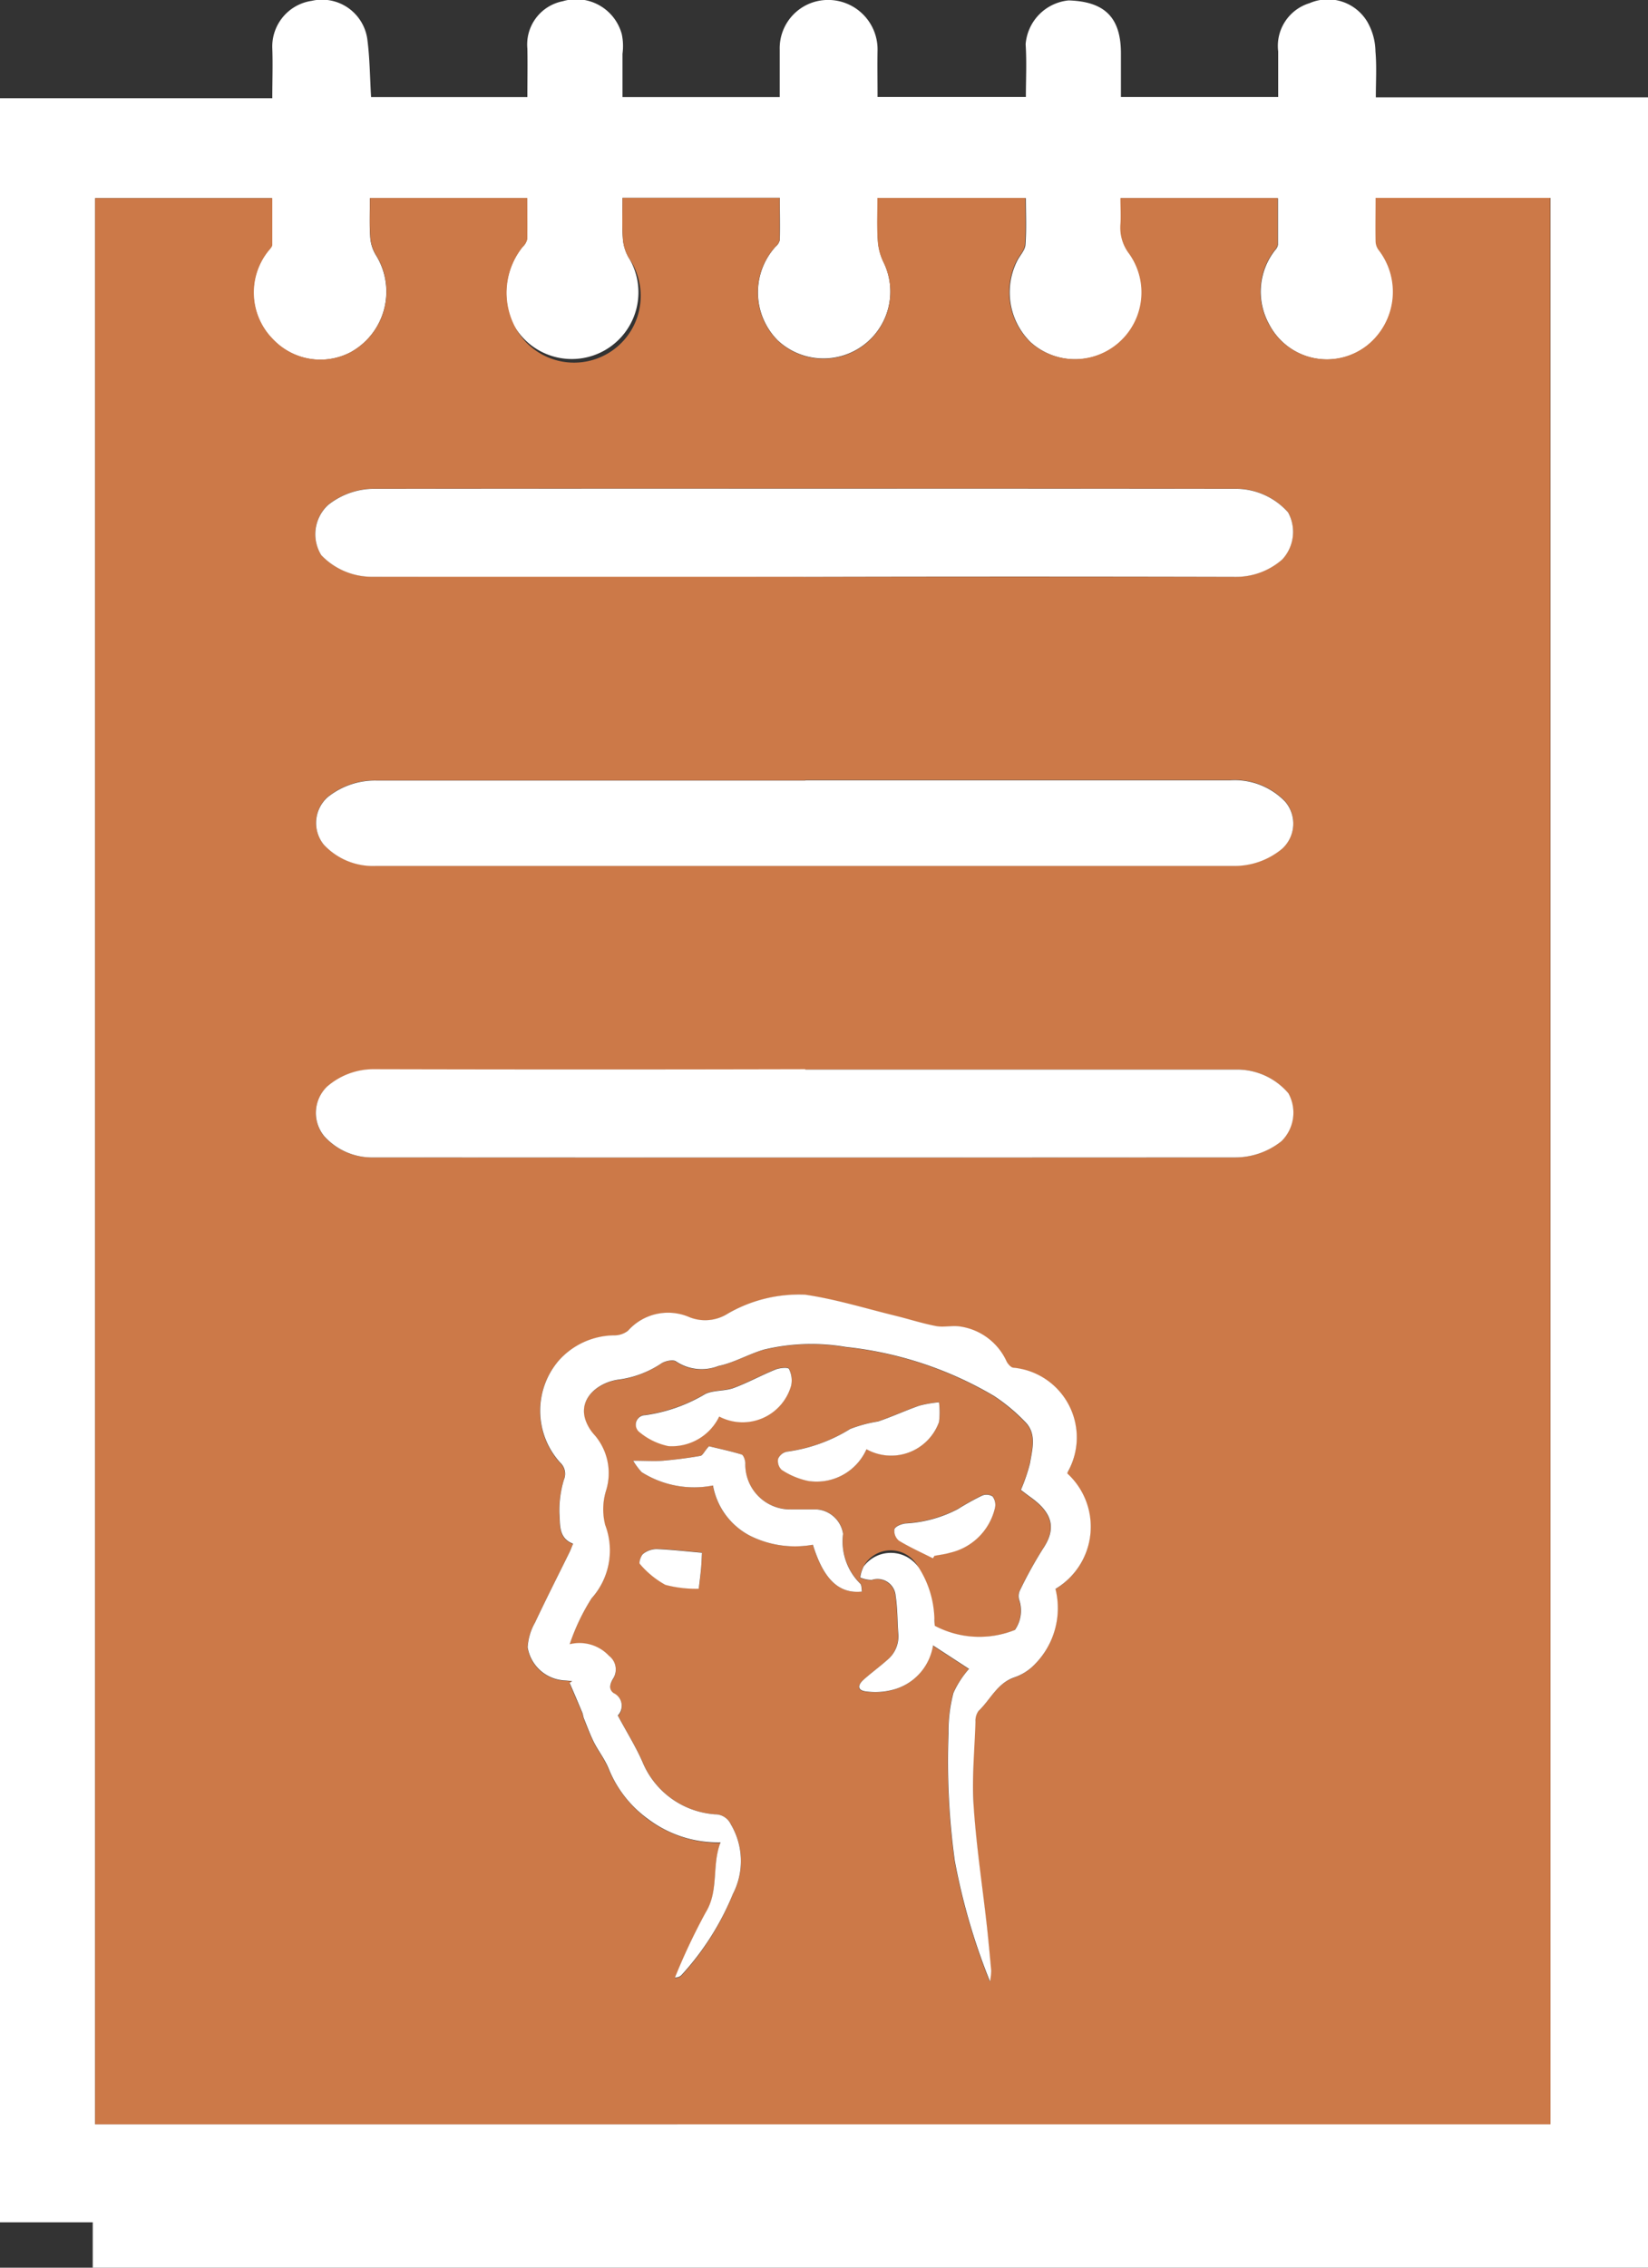
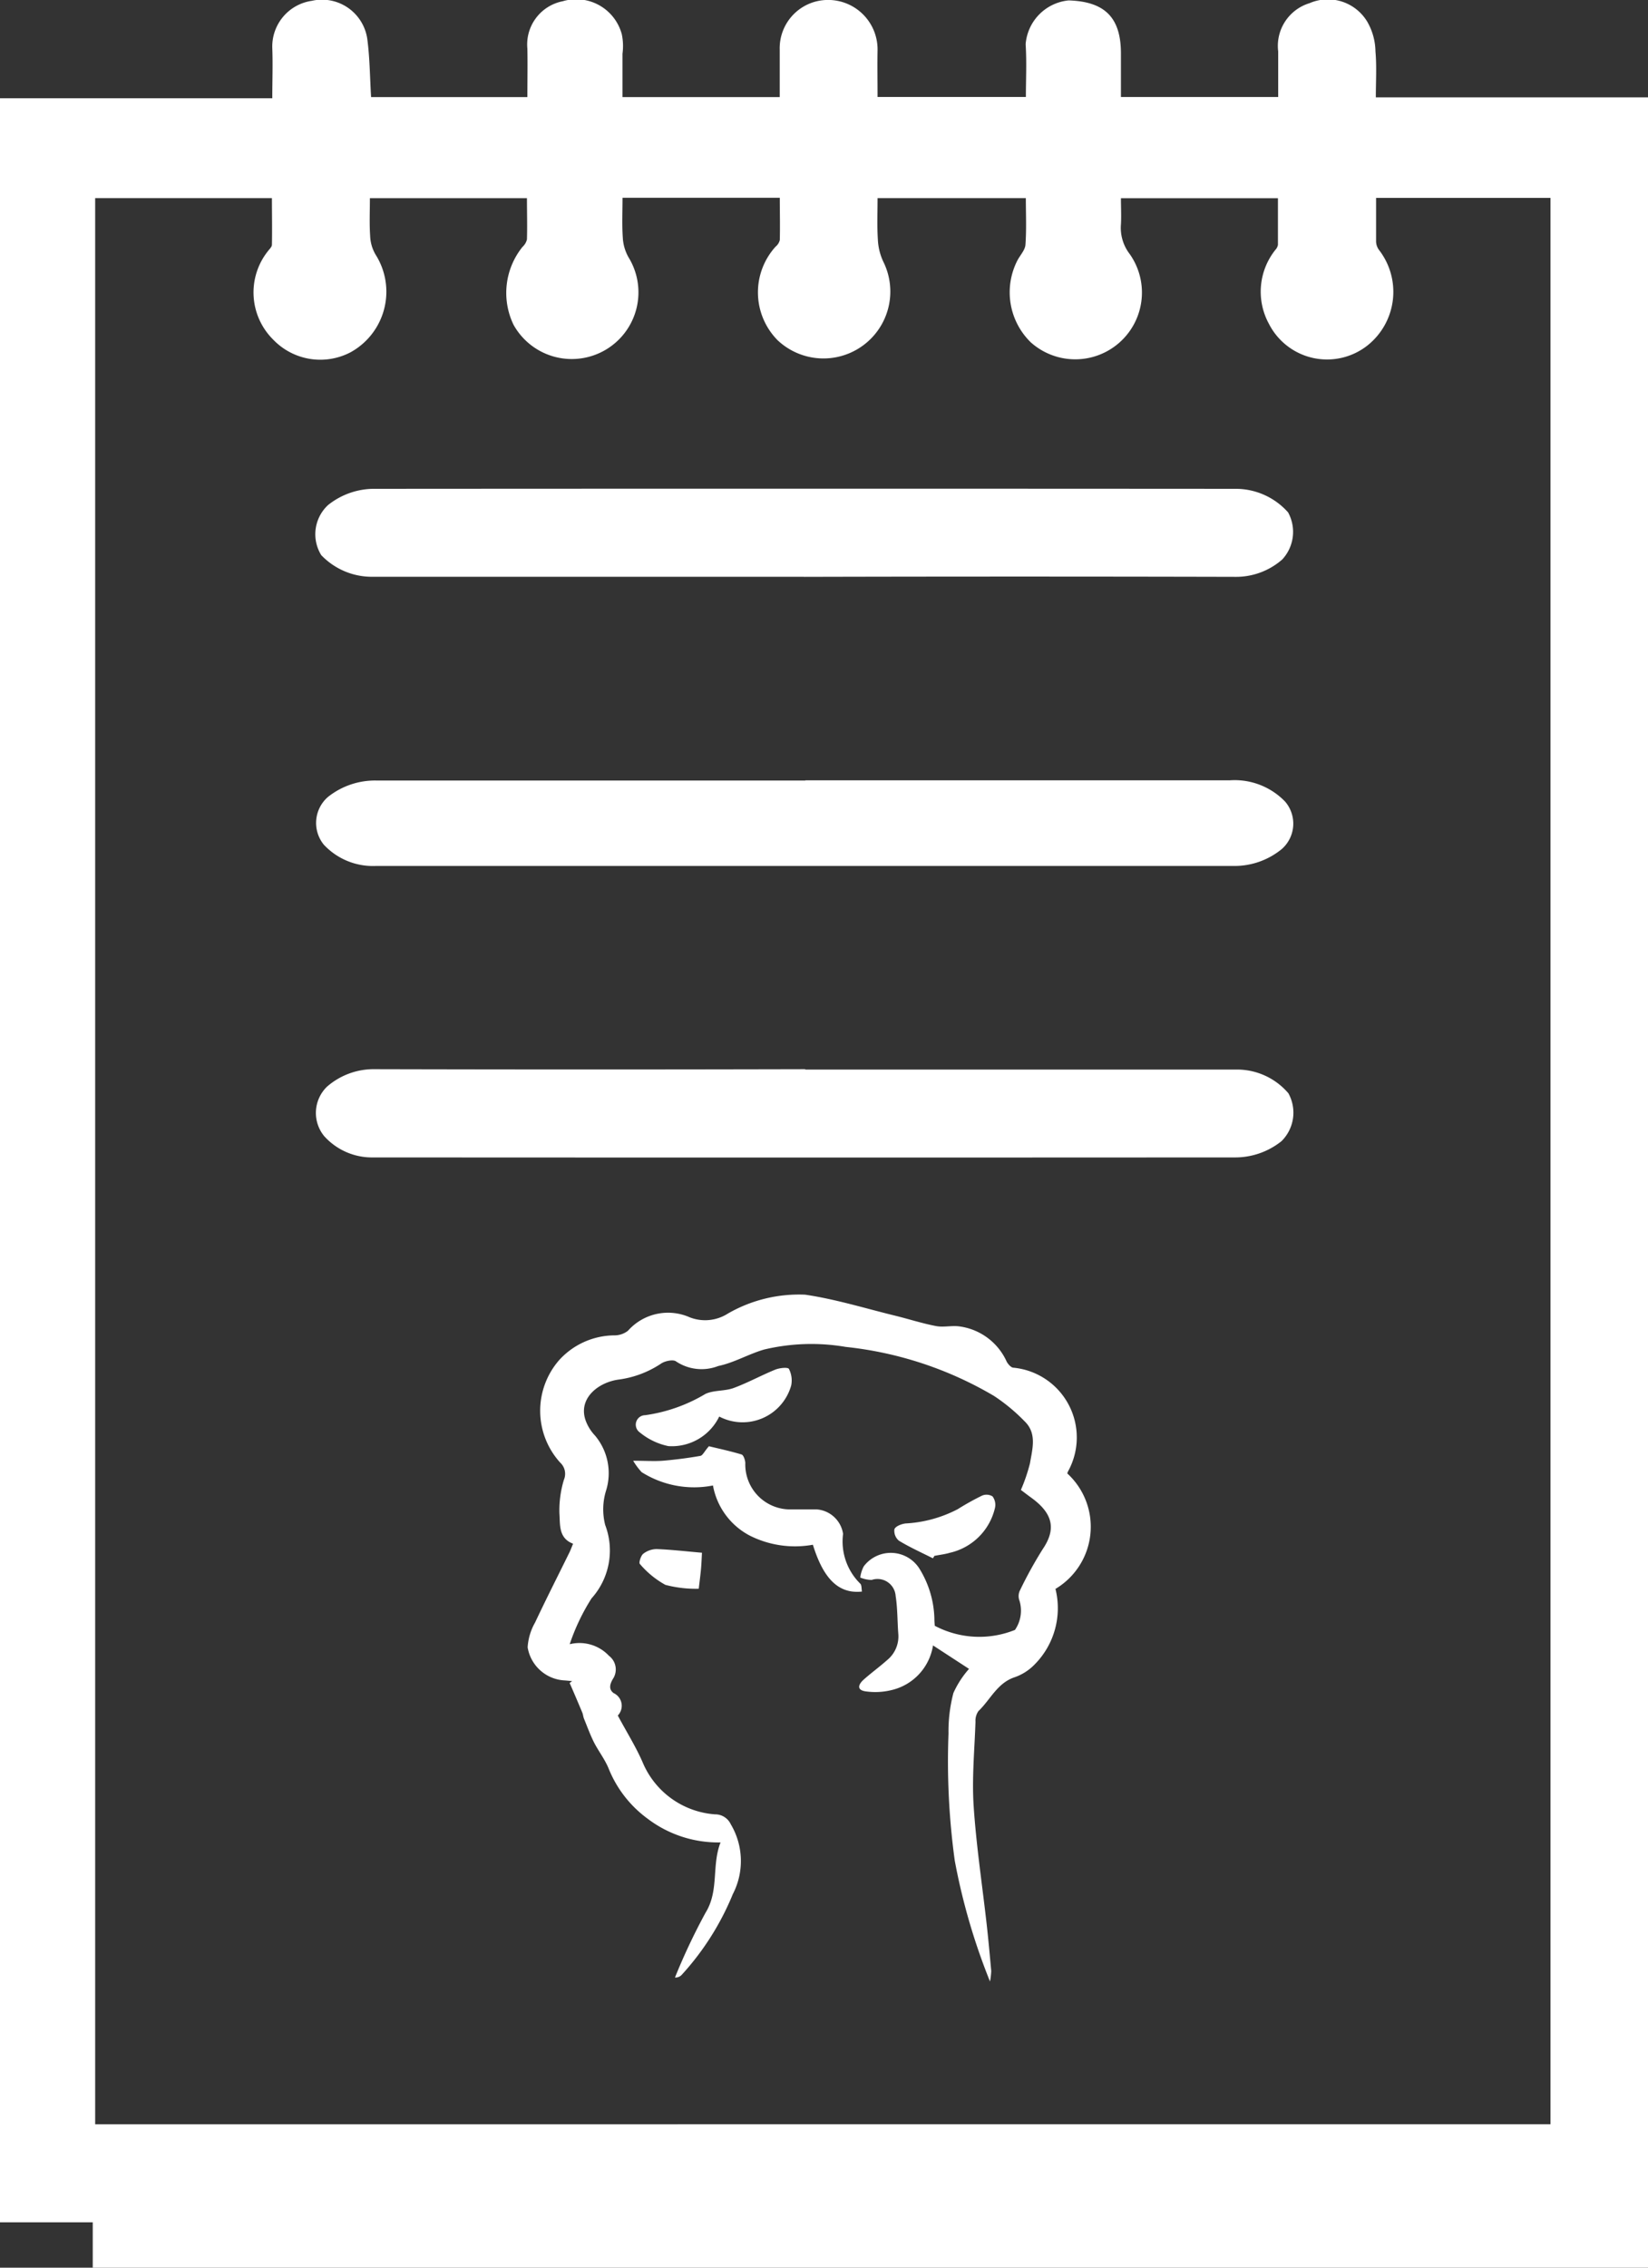
<svg xmlns="http://www.w3.org/2000/svg" width="40" height="55" viewBox="0 0 40 55">
  <rect x="0" y="0" width="40" height="55" fill="#333333" stroke="none" />
  <defs>
    <style>.a{fill:none;}.b{clip-path:url(#a);}.c{fill:#fff;}.d{fill:#cc7948;}</style>
    <clipPath id="a">
      <rect class="a" width="40" height="55" />
    </clipPath>
  </defs>
  <g class="b" transform="translate(0 0)">
    <path class="c" d="M40,55H2.251V53.9H0V2.383H6.609c0-.42.015-.819,0-1.216A1.12,1.12,0,0,1,7.568.02,1.111,1.111,0,0,1,8.919.978c.057.448.059.9.088,1.377H12.8c0-.4.008-.787,0-1.177A1.069,1.069,0,0,1,13.659.03a1.145,1.145,0,0,1,1.433.8,1.392,1.392,0,0,1,.017.474c0,.344,0,.688,0,1.051h3.816c0-.391,0-.772,0-1.154a1.171,1.171,0,0,1,1.1-1.2A1.2,1.2,0,0,1,21.3,1.21c-.007.373,0,.747,0,1.142h3.6c0-.424.022-.852-.006-1.277A1.159,1.159,0,0,1,25.938.01c.87.027,1.269.408,1.269,1.286V2.353h3.817c0-.366,0-.736,0-1.106A1.083,1.083,0,0,1,31.785.077a1.116,1.116,0,0,1,1.4.448,1.485,1.485,0,0,1,.2.725c.032.36.009.725.009,1.112H40Zm-2.367-3.479V4.8H33.4c0,.369,0,.715,0,1.061a.364.364,0,0,0,.07.2,1.66,1.66,0,0,1-.273,2.313A1.584,1.584,0,0,1,30.8,7.856a1.626,1.626,0,0,1,.159-1.8.239.239,0,0,0,.059-.118c0-.38,0-.759,0-1.131H27.207c0,.229.012.435,0,.638a1.04,1.04,0,0,0,.212.715,1.619,1.619,0,0,1-2.4,2.143,1.693,1.693,0,0,1-.33-1.976c.065-.131.187-.253.2-.385.028-.378.01-.759.01-1.137H21.3c0,.348-.014.675.007,1a1.41,1.41,0,0,0,.133.543,1.623,1.623,0,0,1-2.563,1.907,1.65,1.65,0,0,1-.05-2.275.291.291,0,0,0,.1-.158c.009-.342,0-.684,0-1.025H15.11c0,.329-.015.646.006.96a1.088,1.088,0,0,0,.14.485,1.618,1.618,0,1,1-2.79,1.638,1.778,1.778,0,0,1,.217-1.893.352.352,0,0,0,.107-.181c.01-.333,0-.666,0-1H8.978c0,.318-.014.617.006.913a.965.965,0,0,0,.133.458,1.677,1.677,0,0,1-.61,2.368,1.584,1.584,0,0,1-1.878-.31A1.609,1.609,0,0,1,6.5,6.095c.037-.05.1-.106.1-.159.008-.38,0-.758,0-1.131H2.31V51.522Z" transform="translate(0 0)" />
-     <path class="d" d="M37.745,51.678H2.422V4.961h4.3c0,.373,0,.753,0,1.131,0,.053-.06.108-.1.159a1.61,1.61,0,0,0,.123,2.137,1.584,1.584,0,0,0,1.878.31,1.677,1.677,0,0,0,.61-2.368A.984.984,0,0,1,9.1,5.871c-.02-.3-.006-.6-.006-.913h3.817c0,.337.006.67,0,1a.357.357,0,0,1-.106.181,1.778,1.778,0,0,0-.218,1.893A1.618,1.618,0,1,0,15.368,6.4a1.087,1.087,0,0,1-.139-.485c-.022-.314-.007-.631-.007-.96h3.814c0,.341,0,.683,0,1.025a.292.292,0,0,1-.1.158,1.649,1.649,0,0,0,.05,2.276A1.623,1.623,0,0,0,21.548,6.5a1.41,1.41,0,0,1-.133-.543c-.021-.325-.006-.653-.006-1H25c0,.378.017.759-.01,1.137-.01.133-.133.255-.2.385a1.693,1.693,0,0,0,.33,1.976,1.619,1.619,0,0,0,2.4-2.143,1.04,1.04,0,0,1-.213-.714c.016-.2,0-.411,0-.639h3.817c0,.373,0,.752,0,1.131a.247.247,0,0,1-.059.118,1.625,1.625,0,0,0-.16,1.8,1.585,1.585,0,0,0,2.394.521,1.66,1.66,0,0,0,.272-2.313.372.372,0,0,1-.07-.2c-.007-.346,0-.692,0-1.061h4.238ZM19.628,14.144q5.233,0,10.467,0a1.7,1.7,0,0,0,1.138-.421.984.984,0,0,0,.143-1.143,1.7,1.7,0,0,0-1.293-.571q-10.426-.006-20.853,0a1.794,1.794,0,0,0-1.157.394.966.966,0,0,0-.164,1.214,1.7,1.7,0,0,0,1.194.525q5.262-.007,10.524,0M19.656,26.1c-3.48,0-6.961,0-10.44-.006a1.728,1.728,0,0,0-1.168.426.886.886,0,0,0-.073,1.19,1.557,1.557,0,0,0,1.2.517q10.441.01,20.88,0a1.793,1.793,0,0,0,1.157-.393.972.972,0,0,0,.167-1.162,1.637,1.637,0,0,0-1.228-.575q-5.246,0-10.494,0m0-7.015H9.248a1.828,1.828,0,0,0-1.179.4.835.835,0,0,0-.1,1.154,1.628,1.628,0,0,0,1.256.516q10.425,0,20.85,0a1.809,1.809,0,0,0,1.15-.41.821.821,0,0,0,.081-1.152,1.7,1.7,0,0,0-1.345-.515H19.66M13.936,40.04a5.081,5.081,0,0,1,.529-1.11,1.733,1.733,0,0,0,.331-1.78,1.54,1.54,0,0,1,.021-.831,1.419,1.419,0,0,0-.27-1.342,1.074,1.074,0,0,1-.208-.317c-.232-.558.282-.976.8-1.039a2.435,2.435,0,0,0,1.022-.392c.1-.061.29-.1.357-.046a1.111,1.111,0,0,0,1.023.11c.382-.081.736-.292,1.115-.4a4.935,4.935,0,0,1,1.979-.064,8.921,8.921,0,0,1,3.6,1.19,4.485,4.485,0,0,1,.737.611c.311.293.193.672.134,1.019a3.987,3.987,0,0,1-.221.649c.1.071.174.132.255.19.531.385.6.763.279,1.241a10.21,10.21,0,0,0-.553,1,.3.3,0,0,0-.024.225.824.824,0,0,1-.1.738,2.315,2.315,0,0,1-1.947-.1c0-.015,0-.1-.009-.18a2.406,2.406,0,0,0-.371-1.216.751.751,0,0,0-1.429.228.791.791,0,0,0,.277.058.442.442,0,0,1,.583.388c.047.3.041.608.064.912a.744.744,0,0,1-.265.639c-.184.164-.384.308-.569.471-.143.127-.186.268.062.294a1.65,1.65,0,0,0,.6-.032,1.324,1.324,0,0,0,1.014-1.085l.874.569a2.308,2.308,0,0,0-.379.585,3.655,3.655,0,0,0-.118.984,17.566,17.566,0,0,0,.152,3.083,15.358,15.358,0,0,0,.855,2.931,1.7,1.7,0,0,0,.03-.255c-.034-.377-.068-.753-.11-1.127-.108-.96-.255-1.918-.317-2.88a20.221,20.221,0,0,1,.045-2.038.409.409,0,0,1,.072-.259c.288-.273.453-.674.87-.817a1.269,1.269,0,0,0,.5-.319,1.942,1.942,0,0,0,.5-1.827,1.754,1.754,0,0,0,.287-2.8.289.289,0,0,1,.016-.046,1.7,1.7,0,0,0-1.324-2.519c-.057,0-.131-.085-.164-.149a1.474,1.474,0,0,0-1.159-.854c-.183-.022-.377.028-.556-.006-.336-.065-.663-.171-.994-.253-.726-.177-1.445-.4-2.182-.509a3.459,3.459,0,0,0-1.874.457,1.025,1.025,0,0,1-.925.093,1.3,1.3,0,0,0-1.5.325.539.539,0,0,1-.34.113,1.822,1.822,0,0,0-1.33.6,1.869,1.869,0,0,0,.024,2.485.372.372,0,0,1,.091.418,2.557,2.557,0,0,0-.109.814c.019.266-.029.6.332.736-.033.08-.058.149-.09.214-.278.568-.565,1.13-.834,1.7a1.353,1.353,0,0,0-.179.6.961.961,0,0,0,.868.8c.071,0,.141.013.211.018l-.06.046c.1.237.205.474.305.712.021.048.024.106.044.155.077.192.149.386.241.57.111.219.268.417.358.643a2.913,2.913,0,0,0,2.719,1.793c-.219.557-.031,1.164-.36,1.7a14.82,14.82,0,0,0-.745,1.575.206.206,0,0,0,.166-.067A6.589,6.589,0,0,0,17.9,46.1a1.743,1.743,0,0,0-.049-1.7.417.417,0,0,0-.383-.239A2.067,2.067,0,0,1,15.714,42.9c-.165-.379-.386-.731-.6-1.128a.341.341,0,0,0-.106-.544c-.123-.088-.1-.21-.021-.339a.417.417,0,0,0-.092-.566.985.985,0,0,0-.958-.28m7.1-1.281c-.014-.077,0-.162-.042-.2a1.434,1.434,0,0,1-.417-1.208.7.7,0,0,0-.638-.592c-.2,0-.408,0-.612,0A1.09,1.09,0,0,1,18.2,35.638c0-.073-.043-.192-.091-.206-.279-.086-.567-.147-.792-.2-.1.121-.149.224-.209.234-.3.053-.607.093-.913.118-.206.017-.416,0-.717,0a1.7,1.7,0,0,0,.205.276,2.388,2.388,0,0,0,1.732.324,1.717,1.717,0,0,0,.9,1.219,2.443,2.443,0,0,0,1.525.218c.244.786.6,1.2,1.19,1.136m.113-3.455a1.236,1.236,0,0,0,1.763-.661,1.945,1.945,0,0,0,0-.477,2.923,2.923,0,0,0-.48.083c-.338.116-.665.266-1,.383a3.4,3.4,0,0,0-.674.179,3.86,3.86,0,0,1-1.542.554.3.3,0,0,0-.209.172.3.3,0,0,0,.086.268,1.859,1.859,0,0,0,.636.268,1.326,1.326,0,0,0,1.425-.771m-3.576-.793a1.225,1.225,0,0,0,1.745-.756.616.616,0,0,0-.055-.4c-.027-.046-.23-.023-.333.018-.34.139-.666.318-1.009.445-.216.079-.476.049-.683.142a3.885,3.885,0,0,1-1.463.517.23.23,0,0,0-.128.42,1.606,1.606,0,0,0,.689.33,1.277,1.277,0,0,0,1.236-.719m5.185,3.439.037-.057c.123-.024.25-.039.371-.074a1.457,1.457,0,0,0,1.1-1.094.348.348,0,0,0-.059-.275.281.281,0,0,0-.256-.019,6.308,6.308,0,0,0-.589.329,3.122,3.122,0,0,1-1.267.347c-.1.012-.24.066-.271.139a.315.315,0,0,0,.11.28c.263.16.546.287.822.425m-5.679.739c.023-.2.043-.335.054-.473s.017-.285.024-.4c-.395-.034-.749-.076-1.1-.089a.539.539,0,0,0-.325.114c-.059.046-.112.218-.083.246a2.2,2.2,0,0,0,.62.508,2.882,2.882,0,0,0,.814.094" transform="translate(-0.113 -0.156)" />
    <path class="c" d="M19.888,14.374q-5.262,0-10.523,0a1.7,1.7,0,0,1-1.195-.525.965.965,0,0,1,.165-1.214,1.793,1.793,0,0,1,1.157-.394q10.426-.007,20.853,0a1.7,1.7,0,0,1,1.292.571.983.983,0,0,1-.142,1.143,1.7,1.7,0,0,1-1.138.421q-5.235-.013-10.468,0" transform="translate(-0.373 -0.385)" />
    <path class="c" d="M19.918,26.784q5.248,0,10.5,0a1.638,1.638,0,0,1,1.228.576.971.971,0,0,1-.168,1.161,1.8,1.8,0,0,1-1.156.394q-10.441.006-20.88,0a1.559,1.559,0,0,1-1.2-.517A.887.887,0,0,1,8.31,27.2a1.724,1.724,0,0,1,1.168-.425q5.22.013,10.44,0" transform="translate(-0.374 -0.843)" />
    <path class="c" d="M19.922,19.541h10.3a1.7,1.7,0,0,1,1.344.516.82.82,0,0,1-.081,1.151,1.809,1.809,0,0,1-1.15.41H9.487A1.628,1.628,0,0,1,8.232,21.1a.835.835,0,0,1,.1-1.154,1.835,1.835,0,0,1,1.179-.4H19.922" transform="translate(-0.374 -0.615)" />
    <path class="c" d="M14.448,40.9a.982.982,0,0,1,.958.28.415.415,0,0,1,.092.566c-.075.129-.1.251.022.339a.339.339,0,0,1,.1.543c.214.4.435.751.6,1.128a2.065,2.065,0,0,0,1.759,1.269.417.417,0,0,1,.383.24,1.744,1.744,0,0,1,.05,1.695,6.6,6.6,0,0,1-1.238,1.955.2.2,0,0,1-.166.067,15.024,15.024,0,0,1,.745-1.576c.329-.535.141-1.141.361-1.7a2.831,2.831,0,0,1-1.767-.573A2.8,2.8,0,0,1,15.4,43.92c-.091-.227-.247-.424-.359-.643-.092-.184-.163-.38-.241-.571-.02-.049-.023-.106-.044-.155-.1-.237-.2-.475-.305-.712l.061-.045c-.071-.007-.141-.015-.212-.019a.96.96,0,0,1-.868-.8,1.373,1.373,0,0,1,.179-.6c.269-.571.556-1.135.834-1.7.032-.065.056-.134.09-.214-.36-.134-.312-.47-.332-.737a2.551,2.551,0,0,1,.109-.813.37.37,0,0,0-.091-.418,1.869,1.869,0,0,1-.024-2.485,1.828,1.828,0,0,1,1.33-.6.532.532,0,0,0,.341-.113,1.3,1.3,0,0,1,1.5-.324,1.027,1.027,0,0,0,.926-.093,3.454,3.454,0,0,1,1.873-.457c.736.108,1.456.331,2.182.509.332.081.659.188.994.252.179.035.373-.015.556.007a1.472,1.472,0,0,1,1.159.854c.033.063.108.148.164.149a1.7,1.7,0,0,1,1.324,2.519.434.434,0,0,0-.016.046,1.753,1.753,0,0,1-.287,2.8,1.936,1.936,0,0,1-.5,1.827,1.241,1.241,0,0,1-.5.319c-.417.143-.582.545-.869.817a.407.407,0,0,0-.072.26c-.023.679-.089,1.363-.045,2.038.063.963.209,1.92.317,2.879.042.376.076.752.11,1.127a1.69,1.69,0,0,1-.03.255,15.329,15.329,0,0,1-.855-2.93,17.658,17.658,0,0,1-.152-3.083,3.655,3.655,0,0,1,.119-.984,2.314,2.314,0,0,1,.379-.585l-.874-.569a1.323,1.323,0,0,1-1.014,1.085,1.646,1.646,0,0,1-.6.032c-.248-.026-.206-.169-.062-.294.184-.163.384-.308.568-.472a.739.739,0,0,0,.265-.638c-.023-.3-.017-.612-.064-.912a.442.442,0,0,0-.583-.389.781.781,0,0,1-.276-.058.79.79,0,0,1,.085-.272.822.822,0,0,1,1.344.045,2.411,2.411,0,0,1,.37,1.217c0,.082.009.165.01.18a2.316,2.316,0,0,0,1.946.1.824.824,0,0,0,.1-.738.313.313,0,0,1,.024-.226,10.085,10.085,0,0,1,.553-1c.322-.477.252-.856-.279-1.241-.081-.058-.159-.119-.254-.19a4.212,4.212,0,0,0,.221-.649c.057-.348.175-.725-.135-1.02a4.44,4.44,0,0,0-.737-.61,8.921,8.921,0,0,0-3.6-1.19,4.953,4.953,0,0,0-1.979.063c-.379.109-.732.321-1.115.4a1.114,1.114,0,0,1-1.023-.11c-.067-.054-.26-.015-.357.046a2.434,2.434,0,0,1-1.022.391c-.521.063-1.035.481-.8,1.039a1.057,1.057,0,0,0,.207.318,1.418,1.418,0,0,1,.27,1.342,1.536,1.536,0,0,0-.02.83,1.737,1.737,0,0,1-.332,1.781,5.081,5.081,0,0,0-.529,1.11" transform="translate(-0.625 -1.02)" />
    <path class="c" d="M21.669,39.742c-.593.063-.946-.35-1.19-1.136a2.443,2.443,0,0,1-1.525-.218,1.717,1.717,0,0,1-.9-1.219,2.388,2.388,0,0,1-1.732-.324,1.7,1.7,0,0,1-.205-.276c.3,0,.511.015.717,0,.306-.026.611-.065.913-.118.06-.011.1-.113.209-.234.225.055.513.116.792.2.048.015.088.135.091.207a1.09,1.09,0,0,0,1.123,1.125c.2,0,.408,0,.612,0a.7.7,0,0,1,.638.593,1.435,1.435,0,0,0,.417,1.208c.037.034.028.119.042.2" transform="translate(-0.749 -1.14)" />
-     <path class="c" d="M21.954,36.252a1.326,1.326,0,0,1-1.425.771,1.867,1.867,0,0,1-.636-.268.3.3,0,0,1-.086-.268.3.3,0,0,1,.209-.172,3.882,3.882,0,0,0,1.543-.553,3.317,3.317,0,0,1,.674-.18c.338-.115.665-.266,1-.383a2.9,2.9,0,0,1,.48-.083,1.992,1.992,0,0,1,0,.477,1.235,1.235,0,0,1-1.763.661" transform="translate(-0.921 -1.105)" />
    <path class="c" d="M18.211,35.433a1.278,1.278,0,0,1-1.236.719,1.6,1.6,0,0,1-.69-.33.23.23,0,0,1,.128-.42,3.889,3.889,0,0,0,1.464-.517c.207-.094.465-.063.682-.142.344-.127.668-.306,1.009-.445.1-.042.307-.065.334-.018a.616.616,0,0,1,.055.4,1.225,1.225,0,0,1-1.745.756" transform="translate(-0.753 -1.078)" />
    <path class="c" d="M23.7,38.972c-.276-.139-.559-.266-.823-.426a.312.312,0,0,1-.109-.279c.03-.074.172-.127.27-.139a3.092,3.092,0,0,0,1.268-.347,6.276,6.276,0,0,1,.589-.328.276.276,0,0,1,.255.019.342.342,0,0,1,.06.274,1.454,1.454,0,0,1-1.1,1.094c-.12.036-.247.049-.371.074-.011.019-.024.039-.036.058" transform="translate(-1.059 -1.178)" />
    <path class="c" d="M17.721,39.754a2.882,2.882,0,0,1-.814-.094,2.2,2.2,0,0,1-.62-.508c-.029-.028.024-.2.083-.246a.539.539,0,0,1,.325-.114c.355.014.709.055,1.1.089-.007.116-.011.259-.024.4s-.031.274-.054.473" transform="translate(-0.757 -1.221)" />
  </g>
</svg>